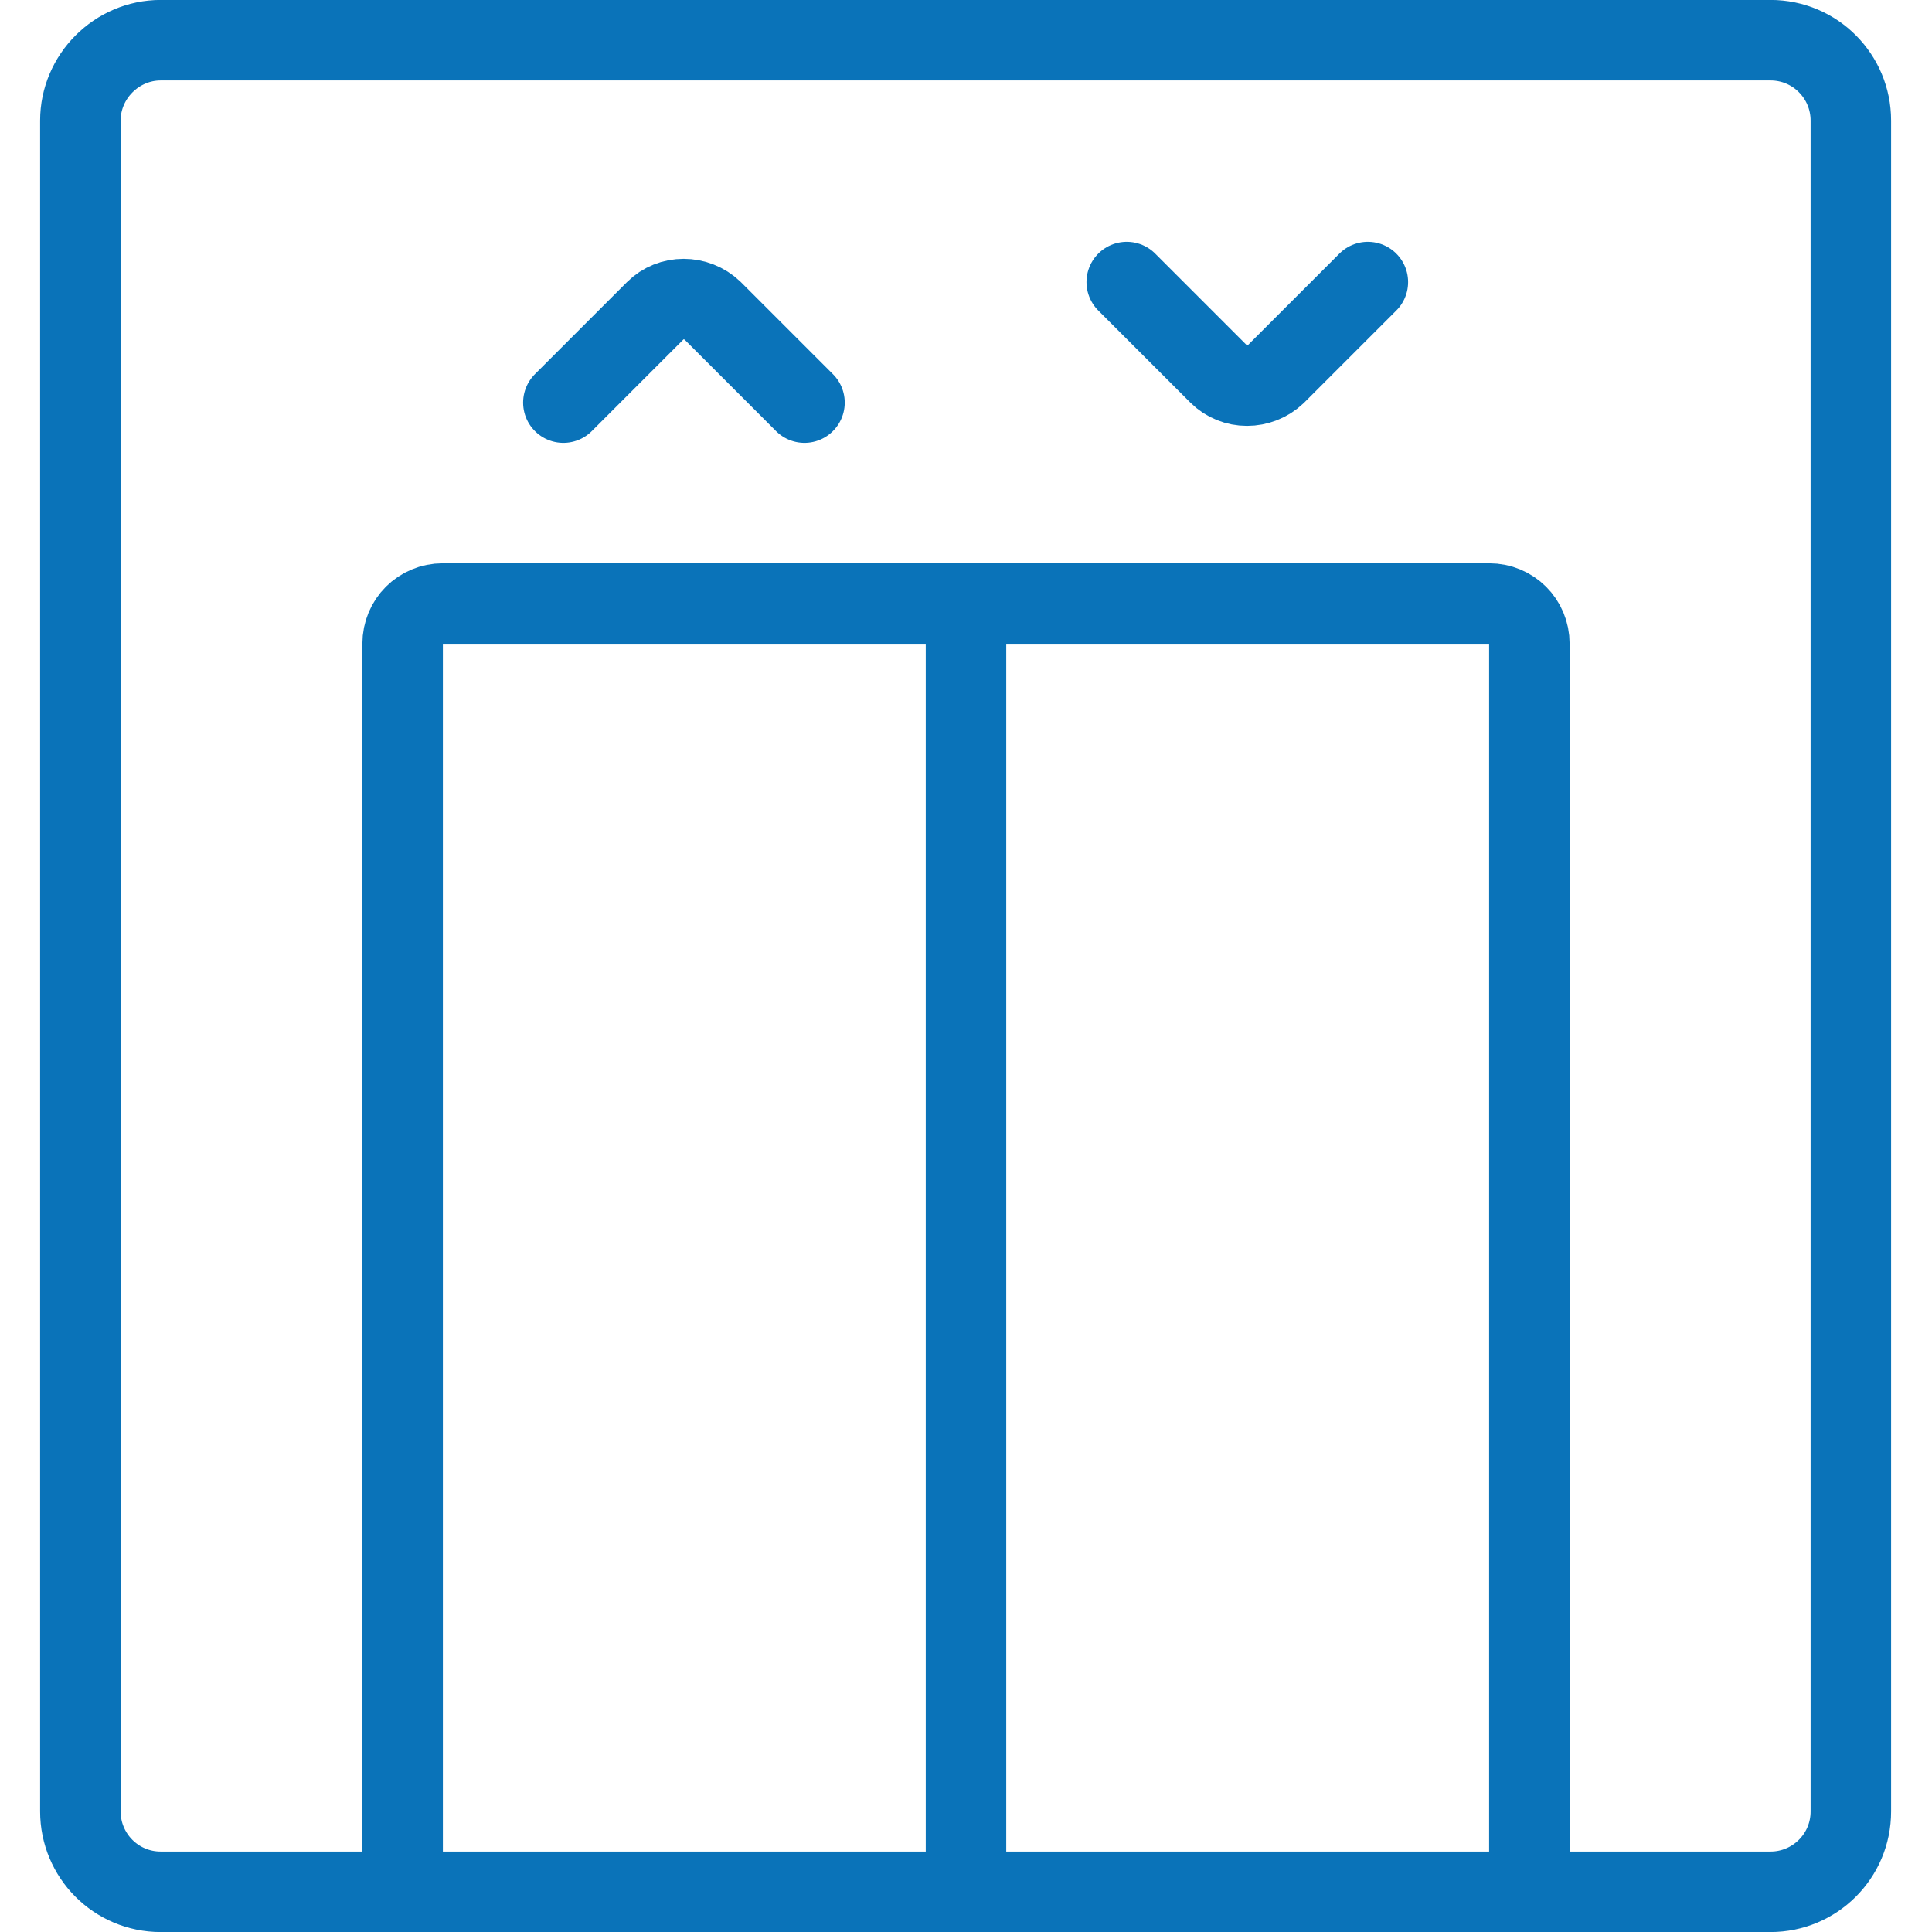
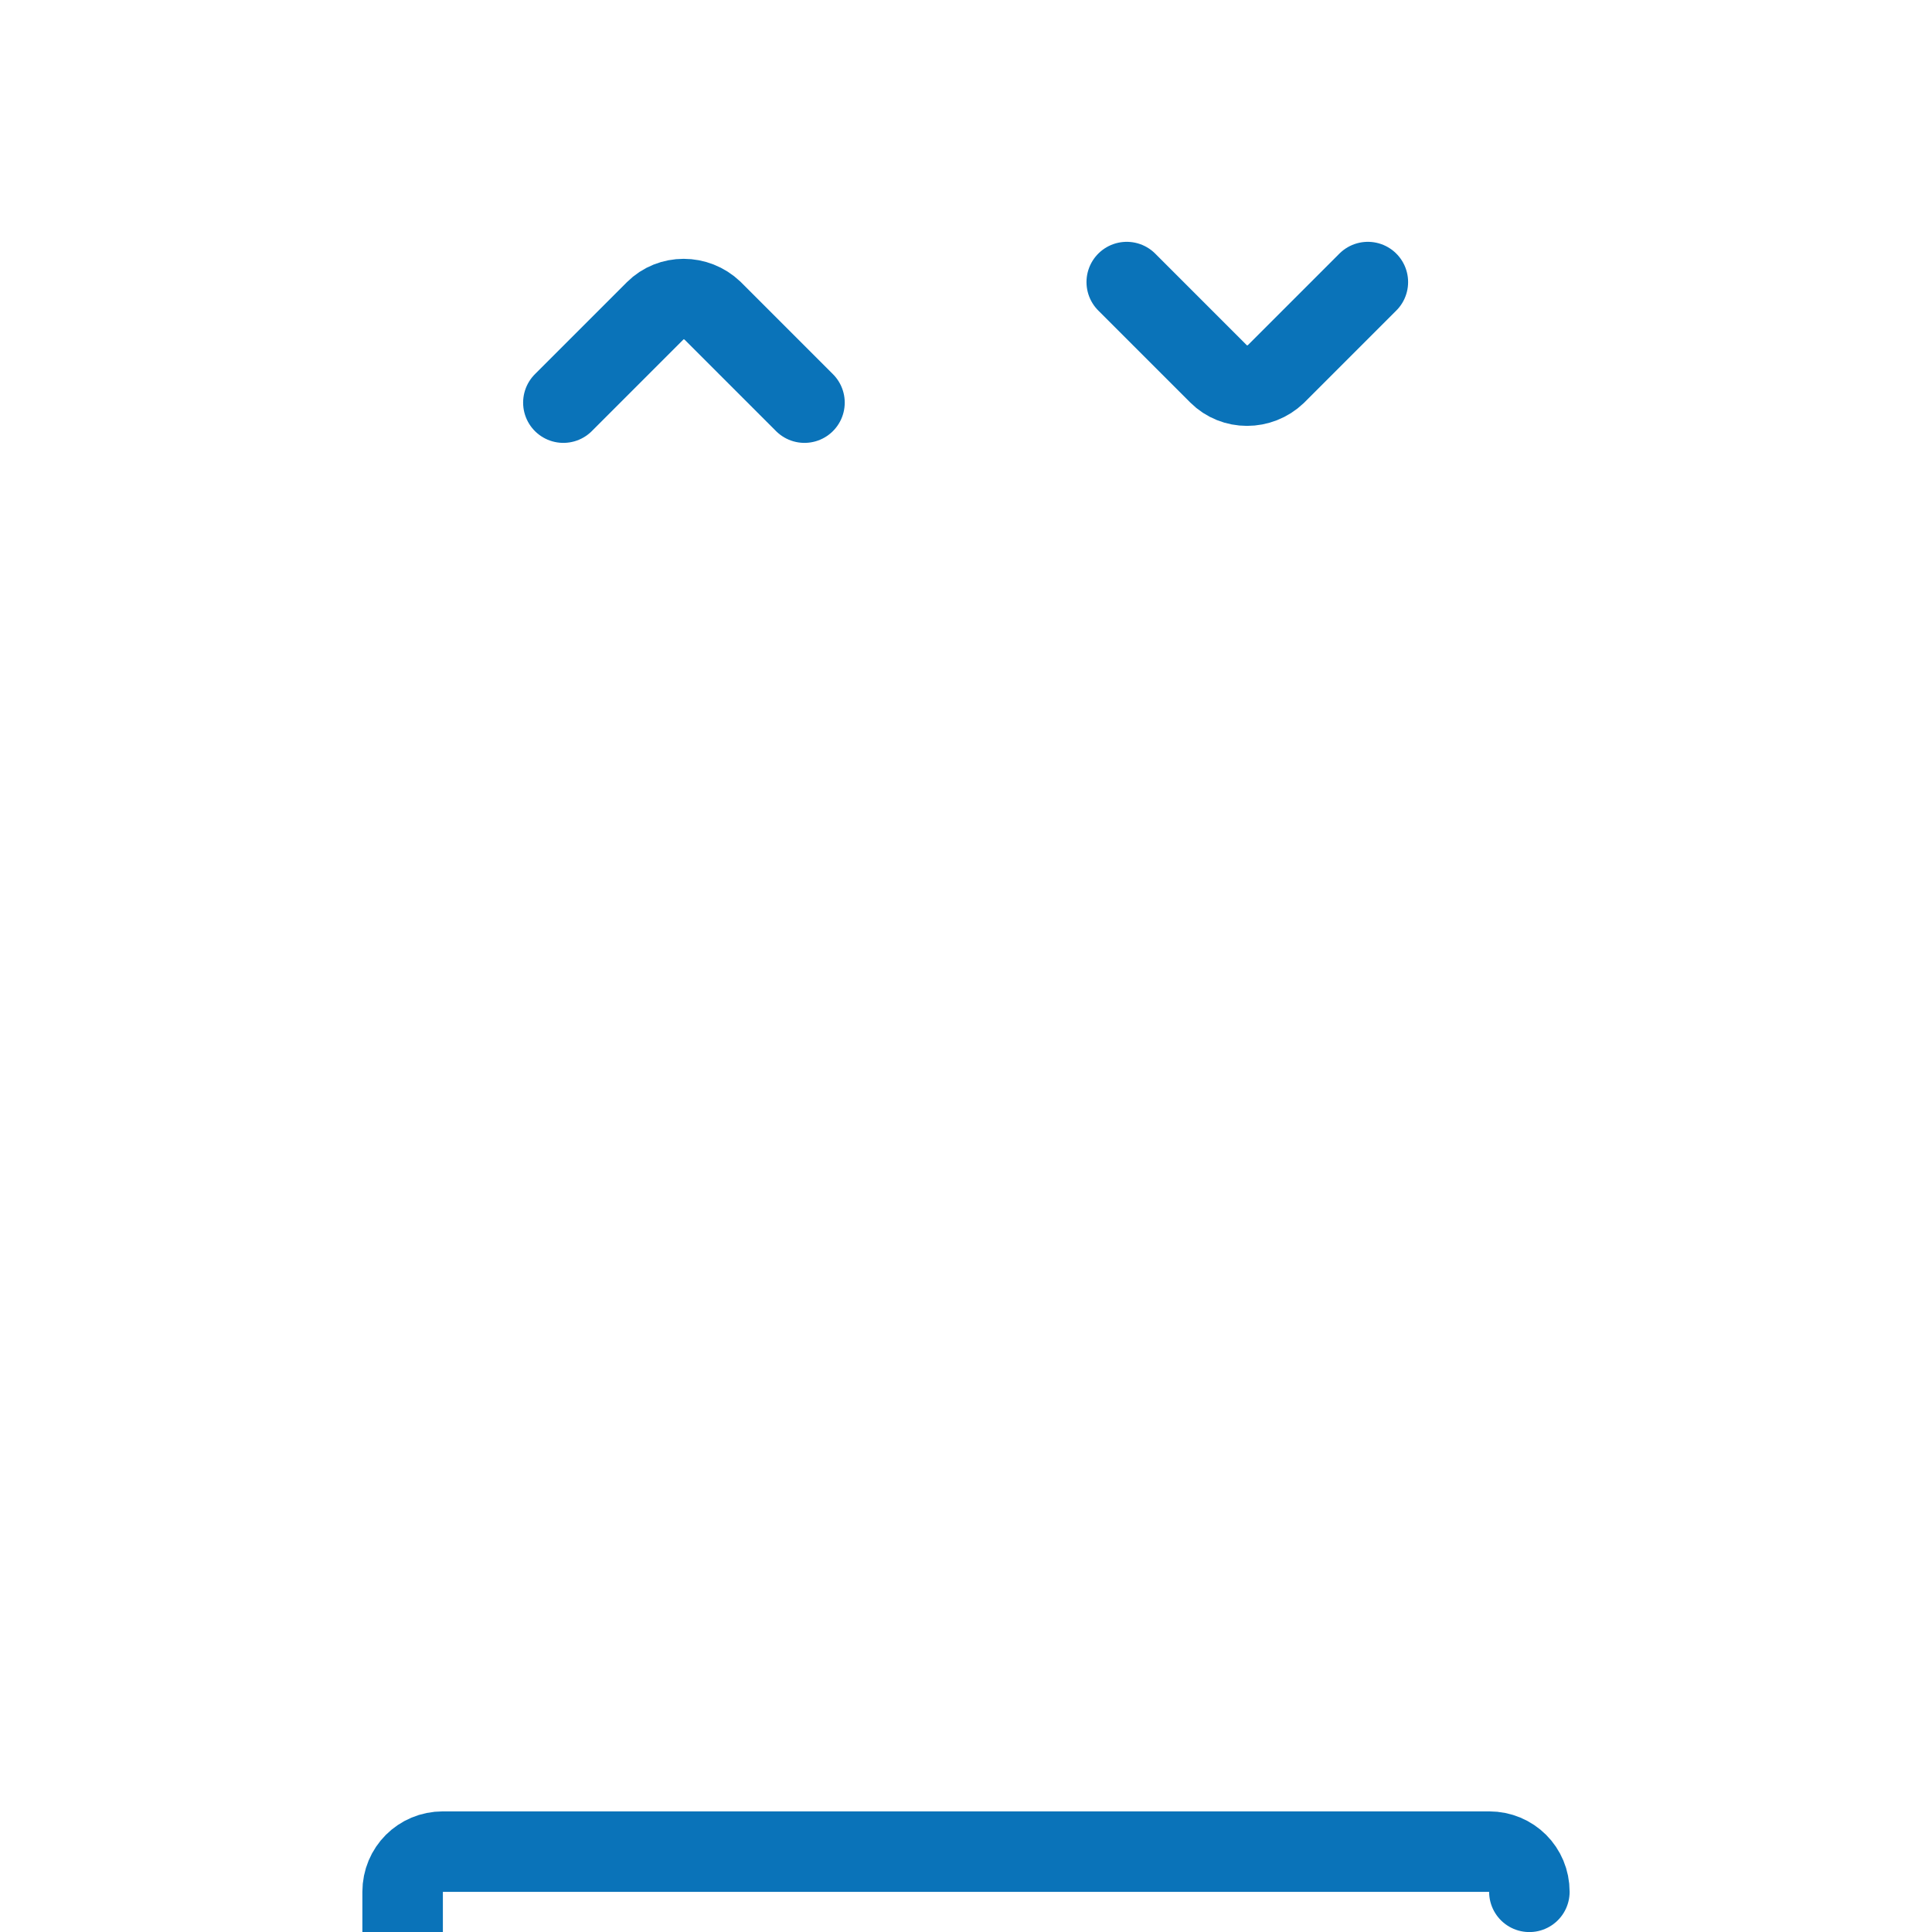
<svg xmlns="http://www.w3.org/2000/svg" version="1.1" id="Light" x="0px" y="0px" viewBox="0 0 250 250" style="enable-background:new 0 0 250 250;" xml:space="preserve">
  <style type="text/css">
	.st0{fill:none;stroke:#0A73B9;stroke-width:10.417;stroke-linecap:round;stroke-linejoin:round;stroke-miterlimit:41.667;}
</style>
-   <path class="st0" d="M20.8,5.2h208.3c5.8,0,10.4,4.7,10.4,10.4v218.8c0,5.8-4.7,10.4-10.4,10.4H20.8c-5.8,0-10.4-4.7-10.4-10.4V15.6  C10.4,9.9,15.1,5.2,20.8,5.2z" />
-   <line class="st0" x1="125" y1="244.8" x2="125" y2="78.1" />
-   <path class="st0" d="M197.9,244.8V83.3c0-2.9-2.3-5.2-5.2-5.2H57.3c-2.9,0-5.2,2.3-5.2,5.2v161.5" />
+   <path class="st0" d="M197.9,244.8c0-2.9-2.3-5.2-5.2-5.2H57.3c-2.9,0-5.2,2.3-5.2,5.2v161.5" />
  <path class="st0" d="M72.9,52.1l11.9-11.9c2-2,5.3-2,7.4,0c0,0,0,0,0,0l11.9,11.9" />
  <path class="st0" d="M145.8,36.5l11.9,11.9c2,2,5.3,2,7.4,0c0,0,0,0,0,0l11.9-11.9" />
</svg>